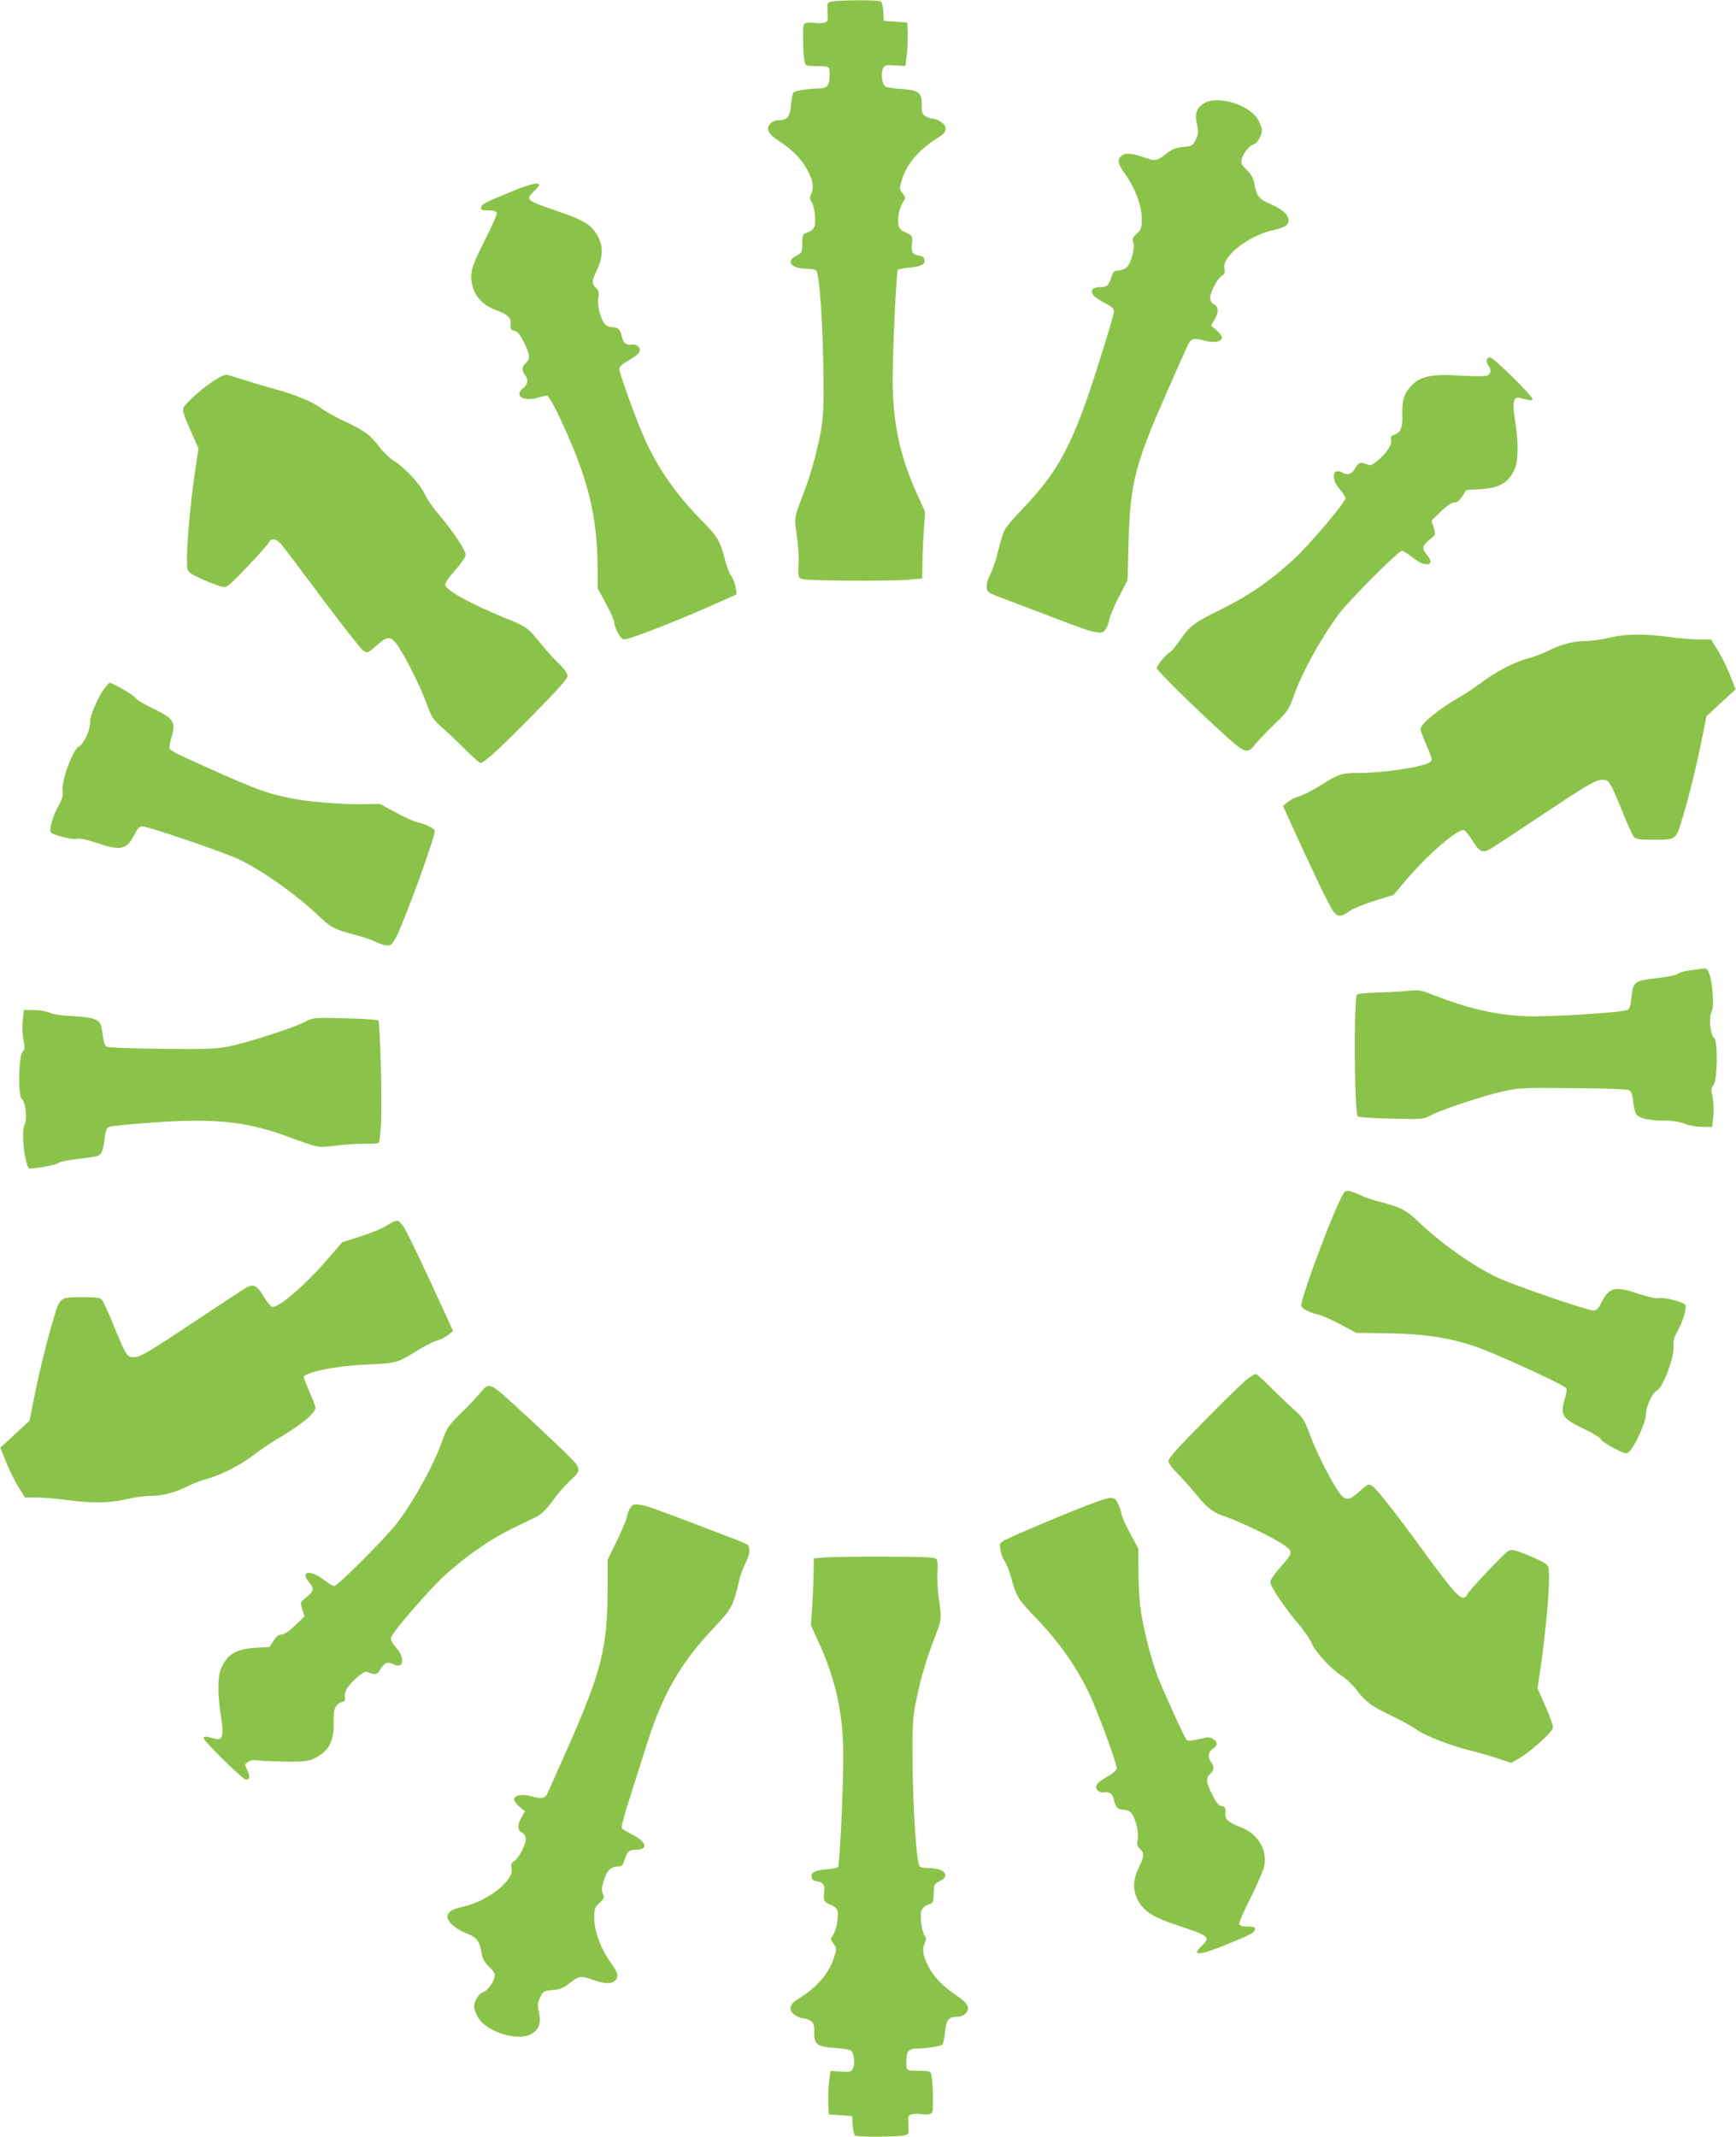
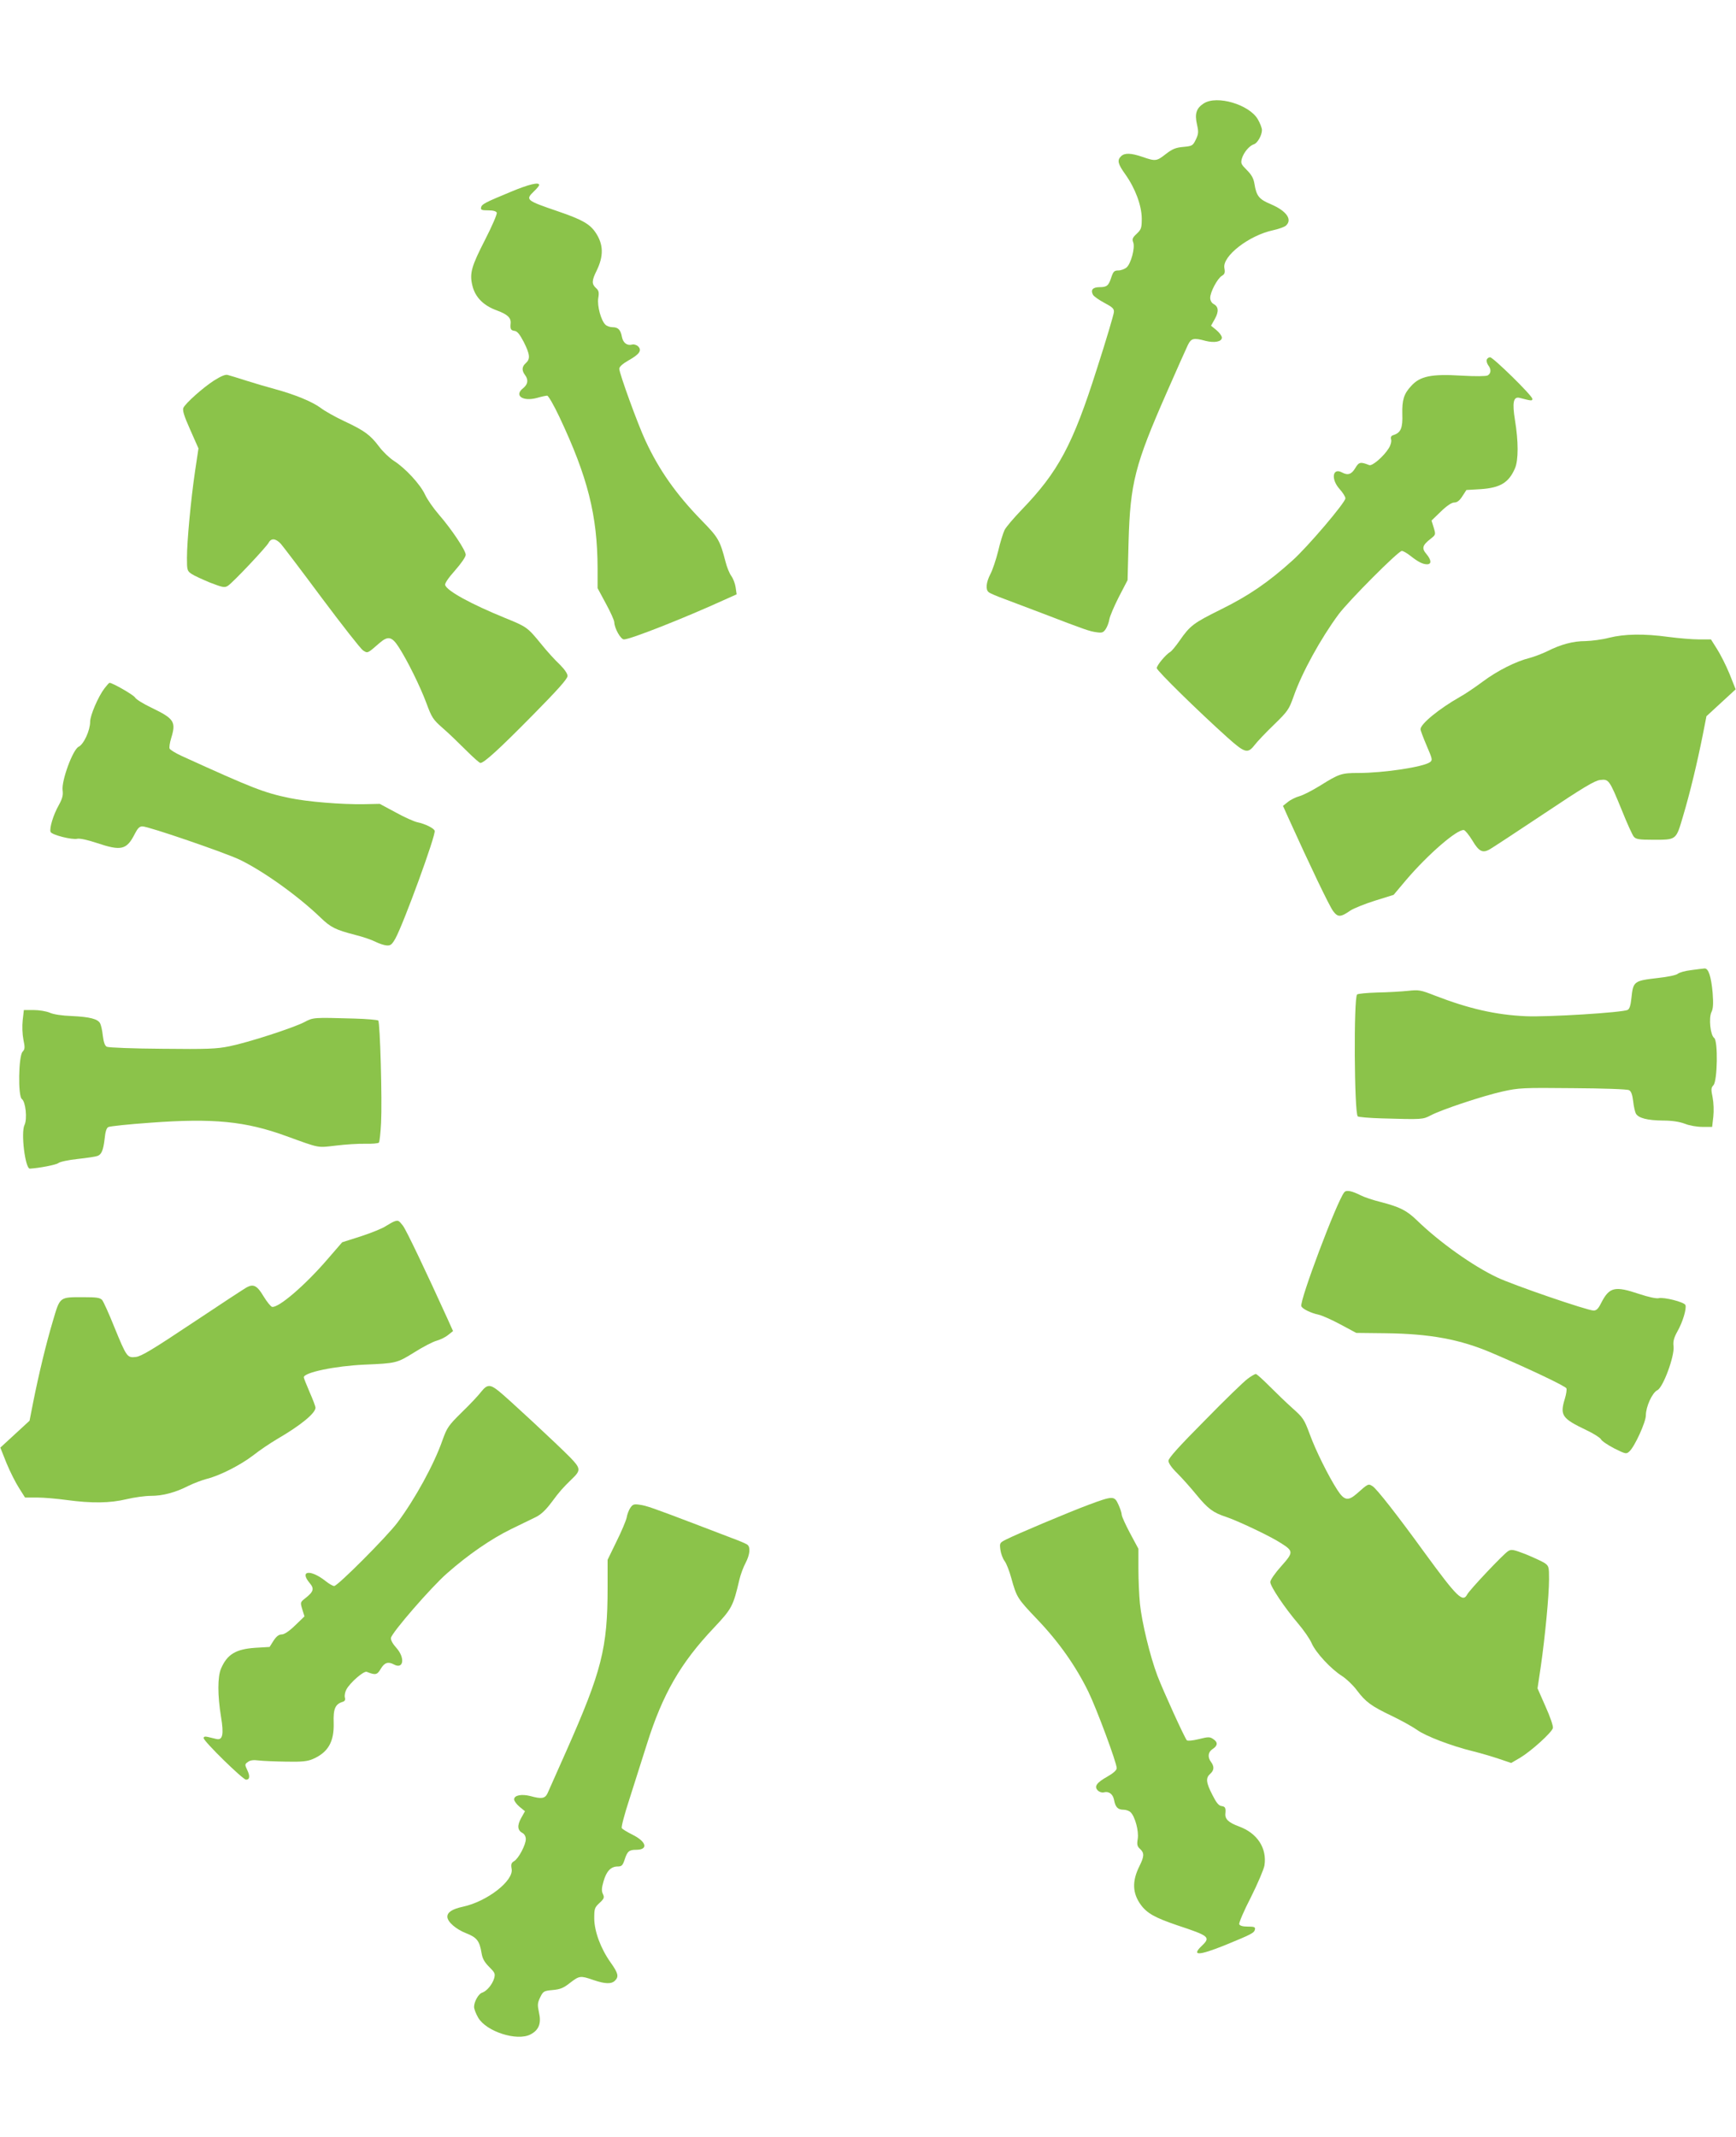
<svg xmlns="http://www.w3.org/2000/svg" version="1.0" width="1040pt" height="1280pt" viewBox="0 0 1040 1280" preserveAspectRatio="xMidYMid meet">
  <g transform="translate(0,1280) scale(0.1,-0.1)" fill="#8bc34a" stroke="none">
-     <path d="M4985 12791 c-30 -6 -30 -7 -27 -63 3 -55 2 -58 -23 -64 -14 -3 -38 -4 -54 -1 -15 3 -38 3 -50 0 -20 -5 -21 -11 -20 -102 1 -53 4 -109 8 -126 6 -29 8 -30 66 -31 88 -1 85 1 85 -50 0 -70 -12 -84 -73 -84 -57 -1 -134 -14 -144 -24 -4 -4 -10 -37 -14 -73 -8 -75 -22 -93 -74 -93 -19 0 -39 -8 -49 -19 -31 -34 -17 -62 60 -112 80 -53 133 -110 169 -183 27 -55 31 -92 14 -130 -9 -20 -9 -29 1 -41 18 -22 31 -122 19 -152 -5 -13 -22 -29 -39 -34 -32 -12 -33 -12 -34 -79 -1 -41 -4 -47 -36 -62 -65 -33 -30 -77 60 -78 25 0 51 -4 59 -9 20 -13 42 -335 44 -636 2 -192 -2 -258 -16 -330 -25 -133 -62 -264 -106 -378 -54 -141 -53 -132 -37 -250 9 -58 13 -134 10 -169 -3 -36 -1 -70 5 -78 9 -13 54 -15 283 -18 150 -1 314 1 363 5 l90 8 1 85 c0 47 4 137 8 200 l8 115 -50 110 c-102 226 -145 431 -144 683 1 213 22 645 31 655 5 5 35 11 67 14 75 7 96 18 92 46 -2 15 -11 23 -28 25 -42 6 -53 22 -47 68 5 50 2 56 -41 73 -20 9 -35 23 -38 38 -10 37 4 112 25 141 18 26 18 26 -2 54 -20 27 -20 29 -4 81 31 97 100 179 213 250 45 28 54 41 46 70 -5 20 -51 47 -79 47 -10 0 -28 7 -41 15 -18 13 -21 25 -20 66 1 75 -18 89 -123 96 -46 3 -90 10 -96 15 -19 15 -27 76 -14 105 11 23 15 25 74 21 l62 -3 8 70 c4 39 6 97 5 130 l-3 60 -70 5 -70 5 -3 55 c-2 30 -9 58 -15 62 -14 9 -250 8 -292 -1z" />
    <path d="M7212 12181 c-45 -29 -56 -62 -41 -127 10 -45 9 -56 -7 -90 -18 -37 -22 -39 -75 -44 -45 -4 -65 -12 -104 -42 -56 -44 -62 -45 -140 -18 -70 24 -108 25 -129 4 -25 -24 -19 -46 26 -109 59 -83 97 -185 98 -263 0 -58 -3 -66 -30 -92 -25 -23 -29 -32 -21 -52 12 -32 -14 -128 -40 -150 -12 -10 -34 -18 -49 -18 -24 0 -30 -6 -41 -37 -17 -54 -27 -63 -71 -63 -42 0 -56 -17 -40 -46 5 -9 36 -31 68 -48 49 -26 59 -35 57 -56 -1 -14 -46 -167 -102 -340 -144 -454 -231 -616 -451 -844 -48 -50 -94 -104 -102 -121 -8 -16 -26 -73 -38 -125 -13 -52 -34 -115 -47 -139 -25 -48 -30 -93 -10 -108 6 -6 48 -24 92 -40 44 -17 148 -56 230 -87 255 -98 284 -108 324 -113 33 -5 41 -2 55 19 9 13 19 40 22 59 3 18 29 79 57 134 l52 100 6 230 c10 352 38 461 229 895 59 135 116 262 126 283 20 41 34 45 107 25 52 -13 97 -5 97 20 0 9 -14 29 -32 44 l-33 27 23 41 c25 45 22 74 -9 90 -11 6 -19 21 -19 36 0 34 43 116 70 132 17 10 20 19 15 46 -14 71 147 196 292 227 32 7 66 19 76 27 41 36 5 88 -88 128 -72 30 -88 49 -100 123 -5 33 -18 55 -46 83 -34 34 -37 40 -29 69 11 36 44 76 72 85 21 6 48 54 48 85 0 12 -11 41 -25 65 -52 88 -244 145 -323 95z" />
    <path d="M3060 11651 c-157 -65 -174 -74 -178 -94 -3 -14 4 -17 43 -17 30 0 47 -5 51 -14 3 -8 -28 -80 -69 -160 -83 -162 -95 -203 -77 -277 17 -70 67 -120 148 -149 62 -23 85 -44 81 -78 -3 -33 1 -41 24 -44 16 -2 31 -21 55 -67 37 -74 40 -101 12 -126 -24 -21 -25 -44 -5 -71 22 -29 18 -56 -12 -80 -54 -43 -2 -80 82 -58 27 8 56 14 63 14 7 0 40 -57 73 -127 170 -360 228 -590 229 -907 l0 -119 50 -93 c28 -51 50 -101 50 -111 1 -36 38 -103 58 -103 38 0 360 127 597 235 l78 35 -6 42 c-3 22 -15 53 -26 68 -11 15 -27 54 -35 87 -33 127 -43 144 -145 248 -150 154 -253 300 -334 475 -46 98 -157 404 -157 431 0 12 20 30 55 50 66 37 82 60 58 84 -9 9 -25 14 -36 11 -30 -8 -54 10 -61 45 -8 44 -23 59 -57 59 -15 0 -34 7 -42 15 -27 26 -50 113 -43 159 6 35 3 46 -14 61 -26 24 -25 45 4 103 43 88 42 158 -6 229 -35 52 -82 78 -225 127 -193 66 -197 69 -143 121 17 16 30 32 30 37 0 19 -62 4 -170 -41z" />
    <path d="M8907 10646 c-3 -8 1 -22 8 -33 20 -25 18 -50 -3 -62 -10 -5 -72 -6 -157 -1 -180 11 -248 -3 -301 -62 -44 -47 -55 -85 -53 -168 3 -84 -9 -112 -53 -126 -14 -4 -18 -12 -14 -27 3 -12 -3 -35 -15 -53 -29 -47 -98 -107 -116 -100 -53 21 -62 19 -84 -18 -22 -37 -44 -45 -79 -26 -57 31 -68 -40 -15 -99 19 -21 35 -46 35 -56 0 -25 -228 -293 -318 -373 -144 -130 -261 -210 -427 -292 -165 -82 -185 -96 -250 -190 -21 -30 -45 -59 -53 -64 -28 -16 -82 -81 -82 -98 0 -15 249 -259 425 -417 103 -92 120 -96 160 -45 16 21 69 77 118 124 82 80 89 90 117 169 50 143 162 346 269 491 63 84 358 380 379 380 8 0 31 -13 51 -29 47 -37 75 -51 100 -51 28 0 27 25 -4 62 -29 34 -24 52 26 91 30 24 31 24 18 67 l-13 42 56 54 c36 35 65 54 80 54 17 0 32 11 49 38 l24 37 85 5 c118 8 169 39 206 125 21 49 21 160 0 288 -17 104 -10 143 27 134 73 -19 77 -19 77 -6 0 19 -235 249 -253 249 -8 0 -17 -6 -20 -14z" />
    <path d="M1281 10520 c-66 -43 -166 -132 -182 -162 -7 -14 2 -46 40 -131 l50 -113 -20 -133 c-26 -176 -49 -425 -49 -522 0 -73 1 -79 28 -97 15 -10 65 -33 111 -52 75 -29 87 -31 106 -19 28 17 230 231 245 259 15 28 42 25 72 -7 14 -16 125 -162 246 -325 122 -163 233 -305 247 -314 28 -18 26 -19 98 44 51 44 74 40 115 -23 52 -80 130 -238 167 -338 31 -84 39 -97 96 -147 35 -30 97 -90 139 -132 43 -43 82 -78 88 -78 22 0 114 84 315 288 148 150 207 216 207 233 0 14 -18 40 -47 69 -27 25 -76 79 -109 120 -85 104 -87 105 -222 160 -198 81 -342 159 -355 195 -4 9 17 41 58 87 37 42 65 82 65 95 0 26 -83 151 -161 241 -32 37 -70 91 -83 120 -29 62 -119 159 -187 202 -26 17 -66 55 -88 85 -53 70 -87 95 -206 151 -54 25 -118 61 -143 80 -49 37 -155 81 -277 114 -44 12 -120 34 -170 50 -49 16 -99 31 -111 34 -14 4 -40 -7 -83 -34z" />
    <path d="M9640 8980 c-41 -11 -105 -19 -141 -20 -75 0 -149 -20 -230 -61 -31 -15 -79 -33 -105 -40 -81 -20 -192 -75 -283 -143 -47 -35 -108 -76 -136 -91 -123 -70 -235 -161 -235 -193 0 -7 17 -52 37 -99 34 -79 36 -86 20 -98 -39 -29 -277 -65 -429 -65 -102 0 -116 -5 -228 -75 -47 -29 -103 -58 -125 -64 -22 -6 -53 -21 -70 -35 l-29 -23 31 -69 c129 -285 248 -534 270 -562 28 -37 44 -37 103 4 20 13 86 40 147 59 l112 35 74 88 c132 155 308 307 347 300 8 -2 31 -30 51 -63 38 -64 60 -76 101 -54 13 7 158 102 323 212 241 161 308 201 341 205 52 6 55 2 130 -181 31 -78 64 -150 72 -159 13 -15 32 -18 113 -18 144 0 139 -4 182 142 41 137 84 316 118 486 l22 112 88 81 87 80 -37 93 c-21 51 -55 118 -75 149 l-36 57 -72 0 c-40 0 -122 7 -183 15 -146 20 -263 18 -355 -5z" />
    <path d="M626 8677 c-38 -50 -86 -162 -86 -200 0 -52 -38 -135 -69 -150 -35 -17 -103 -203 -96 -260 4 -30 -1 -50 -23 -90 -33 -58 -57 -139 -49 -160 7 -18 130 -49 161 -41 14 3 61 -7 115 -25 149 -50 180 -42 230 57 16 31 27 42 44 42 37 0 493 -157 582 -199 145 -70 352 -219 485 -347 61 -59 89 -73 208 -104 45 -11 100 -30 121 -41 22 -11 52 -21 67 -22 24 -2 32 5 53 42 49 89 244 622 235 645 -6 16 -57 41 -104 51 -19 4 -78 30 -130 59 l-95 51 -95 -2 c-134 -2 -335 14 -446 37 -153 32 -220 58 -646 252 -37 17 -69 37 -72 44 -3 7 1 35 9 61 31 100 19 118 -118 184 -48 23 -92 50 -98 61 -8 15 -135 88 -153 88 -3 0 -16 -15 -30 -33z" />
    <path d="M10131 6989 c-35 -4 -71 -14 -80 -22 -9 -8 -62 -19 -119 -25 -145 -17 -148 -19 -159 -124 -4 -39 -11 -62 -22 -67 -29 -16 -480 -44 -611 -38 -179 8 -341 45 -545 124 -84 33 -95 35 -160 28 -38 -4 -121 -9 -184 -10 -62 -2 -117 -7 -121 -12 -21 -22 -17 -709 4 -730 4 -4 69 -10 144 -12 242 -7 245 -7 293 18 66 35 313 117 430 143 98 22 122 23 422 20 177 -1 326 -6 336 -12 13 -6 20 -27 25 -66 3 -31 11 -64 16 -74 15 -27 68 -41 162 -42 55 0 99 -7 131 -19 27 -11 73 -19 106 -19 l58 0 7 61 c4 35 2 83 -4 115 -10 48 -10 58 5 74 24 27 28 266 4 283 -23 17 -33 120 -16 155 10 20 12 49 7 115 -9 99 -25 148 -49 146 -9 -1 -45 -5 -80 -10z" />
    <path d="M136 6689 c-4 -35 -2 -83 4 -115 10 -48 10 -58 -5 -74 -24 -27 -28 -266 -4 -283 23 -17 33 -120 16 -155 -23 -46 4 -263 32 -262 55 3 158 23 170 33 9 8 61 19 117 25 55 6 108 14 118 18 25 9 35 36 43 104 4 41 11 64 22 69 9 5 122 17 251 26 378 28 571 9 815 -80 204 -74 184 -70 297 -57 57 7 136 12 176 11 41 -1 77 2 82 7 4 5 10 59 13 119 7 137 -6 601 -17 612 -4 4 -69 10 -144 12 -245 7 -245 7 -298 -21 -67 -35 -339 -123 -449 -145 -78 -16 -133 -18 -404 -15 -172 1 -321 7 -331 12 -12 6 -19 27 -24 66 -3 31 -11 64 -16 74 -14 27 -63 39 -170 44 -58 2 -110 10 -132 20 -21 9 -64 16 -96 16 l-59 0 -7 -61z" />
    <path d="M8053 5658 c-44 -54 -269 -651 -257 -682 6 -16 57 -41 104 -51 19 -4 78 -30 130 -58 l95 -51 175 -2 c267 -3 447 -36 640 -119 216 -92 439 -198 444 -211 3 -7 -1 -35 -9 -61 -31 -101 -18 -119 128 -189 43 -20 82 -45 88 -55 5 -11 42 -35 80 -55 69 -34 72 -35 91 -17 31 28 98 175 98 215 0 52 38 136 69 151 34 16 103 202 97 262 -4 30 2 52 23 90 32 56 56 137 48 158 -7 18 -130 49 -161 41 -14 -3 -61 7 -115 25 -149 50 -180 42 -230 -56 -16 -32 -27 -43 -44 -43 -37 0 -486 154 -579 199 -146 69 -345 211 -478 340 -63 61 -103 81 -218 111 -45 11 -99 29 -120 40 -54 27 -87 34 -99 18z" />
    <path d="M2360 5483 c-8 -3 -31 -16 -50 -28 -19 -13 -86 -40 -147 -60 l-113 -36 -84 -97 c-136 -159 -297 -297 -336 -290 -8 2 -31 30 -51 63 -38 64 -60 76 -101 54 -13 -7 -158 -102 -323 -212 -240 -160 -308 -201 -341 -205 -52 -6 -55 -2 -130 181 -31 78 -64 150 -72 160 -13 14 -32 17 -113 17 -144 0 -139 4 -182 -142 -41 -137 -84 -316 -118 -486 l-22 -112 -88 -81 -87 -80 37 -93 c21 -51 55 -118 75 -149 l36 -57 72 0 c40 0 120 -7 178 -15 148 -20 259 -19 358 5 46 11 111 20 146 20 72 0 147 20 227 61 31 15 79 33 105 40 76 18 203 82 280 141 38 30 103 74 144 98 141 82 230 155 230 188 0 8 -16 50 -35 93 -19 44 -35 84 -35 89 0 29 187 68 364 76 189 8 194 9 297 73 52 33 112 64 134 70 22 6 53 21 70 35 l29 23 -31 69 c-129 284 -248 534 -269 562 -26 33 -28 34 -54 25z" />
    <path d="M7474 4541 c-21 -15 -137 -127 -256 -249 -155 -156 -218 -226 -218 -242 0 -14 20 -43 53 -75 28 -28 80 -86 115 -129 68 -83 100 -107 177 -132 67 -22 268 -117 327 -156 78 -49 78 -56 3 -140 -36 -40 -65 -82 -65 -94 0 -26 85 -153 166 -248 34 -40 71 -93 82 -119 25 -57 116 -155 183 -197 26 -17 66 -55 88 -85 53 -70 85 -94 211 -154 58 -28 126 -66 151 -84 50 -36 203 -95 334 -127 44 -11 113 -31 154 -45 l74 -25 55 32 c66 40 188 150 195 177 3 11 -16 67 -44 129 l-48 109 20 134 c25 174 49 422 49 520 0 73 -1 79 -27 97 -16 10 -66 33 -112 52 -75 29 -87 31 -106 19 -28 -17 -230 -231 -245 -259 -27 -51 -60 -18 -256 250 -163 225 -285 380 -310 397 -27 17 -26 18 -97 -45 -51 -44 -74 -40 -115 23 -52 80 -131 238 -167 338 -32 86 -39 96 -102 152 -37 33 -99 93 -139 133 -39 39 -75 72 -81 72 -5 0 -28 -13 -49 -29z" />
    <path d="M2883 4464 c-15 -20 -67 -76 -116 -123 -81 -80 -89 -92 -116 -167 -50 -144 -164 -352 -270 -494 -63 -84 -358 -380 -379 -380 -8 0 -31 13 -52 30 -90 71 -158 63 -95 -12 29 -34 24 -52 -26 -91 -30 -24 -31 -24 -18 -67 l13 -42 -56 -54 c-36 -35 -65 -54 -80 -54 -17 0 -32 -11 -49 -37 l-24 -38 -85 -5 c-118 -8 -169 -39 -206 -125 -21 -49 -21 -160 0 -288 18 -107 10 -143 -29 -133 -14 3 -36 9 -50 12 -17 4 -25 2 -25 -7 0 -19 235 -249 254 -249 22 0 25 21 7 58 -15 32 -15 35 4 48 14 11 34 13 65 9 25 -3 99 -6 165 -7 95 -2 128 2 160 16 91 40 127 103 124 216 -3 84 9 112 53 126 14 4 18 12 14 26 -3 12 1 33 9 48 21 40 104 113 122 106 53 -21 62 -19 84 18 22 37 44 45 79 26 58 -31 68 40 14 100 -21 23 -34 47 -32 59 5 32 242 305 336 387 128 113 264 206 382 264 58 28 125 61 150 73 31 15 60 43 93 87 52 70 67 86 121 139 57 54 56 65 -10 133 -77 78 -378 358 -428 397 -50 40 -68 39 -103 -5z" />
    <path d="M6520 3786 c-125 -47 -431 -176 -494 -208 -37 -19 -38 -21 -33 -60 3 -23 14 -53 25 -68 11 -14 29 -60 40 -101 33 -118 36 -123 157 -250 129 -135 230 -279 305 -432 51 -105 170 -426 170 -458 0 -12 -20 -30 -55 -50 -66 -37 -82 -60 -58 -84 9 -9 25 -14 36 -11 30 8 54 -10 61 -45 8 -44 23 -59 57 -59 15 0 34 -7 42 -15 27 -26 50 -113 43 -159 -6 -35 -3 -46 14 -61 26 -24 25 -45 -4 -103 -45 -90 -42 -162 8 -231 38 -52 86 -78 218 -123 193 -64 202 -71 148 -123 -64 -61 -20 -60 137 3 161 66 177 74 181 95 3 14 -4 17 -43 17 -30 0 -47 5 -51 14 -3 8 28 81 70 162 41 82 77 167 81 190 16 104 -43 194 -153 234 -62 23 -85 44 -81 78 3 33 -1 41 -23 44 -17 2 -32 21 -55 67 -38 74 -41 101 -13 126 24 21 25 44 5 71 -22 29 -18 60 10 78 31 20 32 41 2 60 -19 13 -29 13 -85 -1 -37 -9 -67 -12 -72 -7 -13 14 -139 290 -176 386 -44 116 -94 322 -105 433 -5 50 -9 144 -9 209 l0 119 -50 93 c-27 51 -50 101 -50 111 0 10 -9 37 -20 61 -24 53 -32 53 -180 -2z" />
    <path d="M3776 3768 c-9 -13 -19 -40 -22 -59 -4 -18 -31 -83 -61 -143 l-53 -109 0 -166 c0 -364 -35 -500 -248 -981 -55 -124 -105 -237 -112 -252 -15 -31 -35 -35 -103 -16 -52 13 -97 5 -97 -20 0 -9 14 -29 32 -44 l33 -27 -23 -41 c-25 -45 -22 -74 9 -90 11 -6 19 -21 19 -36 0 -34 -43 -116 -70 -132 -17 -10 -20 -19 -15 -46 14 -71 -147 -196 -292 -227 -64 -14 -93 -33 -93 -60 0 -30 51 -75 113 -99 64 -25 80 -46 92 -119 5 -33 18 -55 46 -83 34 -34 37 -40 29 -69 -11 -36 -44 -76 -72 -85 -21 -6 -48 -54 -48 -85 0 -12 11 -41 25 -65 49 -83 232 -142 313 -100 50 26 66 66 51 131 -10 47 -9 57 7 91 18 37 22 39 75 44 45 4 65 12 104 43 56 43 62 44 140 17 70 -24 108 -25 129 -4 25 24 19 46 -26 109 -59 83 -97 185 -98 263 0 59 2 66 31 93 28 26 31 33 21 54 -9 18 -8 37 4 77 17 60 44 88 84 88 24 0 30 6 41 38 17 53 27 62 70 62 74 0 63 48 -21 90 -32 16 -62 34 -65 40 -4 7 16 82 44 168 27 86 76 238 107 337 94 298 201 484 401 695 108 115 115 128 153 290 7 30 24 75 37 99 25 48 30 93 11 108 -7 6 -49 24 -93 40 -44 17 -145 55 -225 86 -247 94 -289 109 -329 114 -33 5 -41 2 -55 -19z" />
-     <path d="M4940 3471 l-65 -6 -1 -85 c0 -47 -4 -137 -8 -200 l-8 -115 50 -110 c102 -226 145 -431 144 -683 -1 -213 -22 -645 -31 -655 -5 -5 -35 -11 -67 -14 -75 -7 -96 -18 -92 -46 2 -15 11 -23 28 -25 42 -6 53 -22 47 -68 -5 -50 -2 -56 40 -73 18 -7 35 -22 39 -33 10 -32 -5 -121 -25 -147 -18 -24 -18 -25 2 -53 20 -27 20 -29 4 -81 -30 -97 -102 -180 -209 -246 -44 -26 -57 -46 -50 -73 5 -21 50 -48 79 -48 10 0 28 -7 40 -15 18 -13 22 -25 21 -66 -2 -74 17 -89 123 -96 46 -3 90 -10 96 -15 19 -15 27 -76 14 -105 -11 -23 -15 -25 -74 -21 l-62 3 -8 -60 c-4 -33 -6 -91 -5 -130 l3 -70 70 -5 70 -5 3 -55 c2 -30 9 -58 15 -62 14 -9 250 -8 292 1 30 6 30 7 27 63 -3 55 -2 58 23 64 14 3 38 4 54 1 15 -3 38 -3 50 0 20 5 21 11 20 102 -1 53 -4 110 -8 126 -6 29 -8 30 -66 31 -88 1 -85 -1 -85 50 0 70 12 84 73 84 57 1 134 14 144 24 4 4 10 37 14 73 8 75 22 93 74 93 19 0 39 8 49 19 31 34 16 61 -59 112 -85 58 -136 113 -170 184 -28 59 -31 91 -14 129 9 20 9 29 -1 41 -18 22 -31 122 -19 152 5 13 22 29 39 34 32 12 33 12 34 79 1 41 4 47 36 62 65 33 30 77 -60 78 -25 0 -51 4 -59 9 -20 13 -42 335 -44 636 -2 192 2 258 16 330 25 133 62 264 106 378 54 141 53 132 37 250 -9 58 -13 134 -10 169 3 36 1 70 -5 78 -9 13 -55 15 -308 16 -164 1 -327 -2 -363 -5z" />
  </g>
</svg>